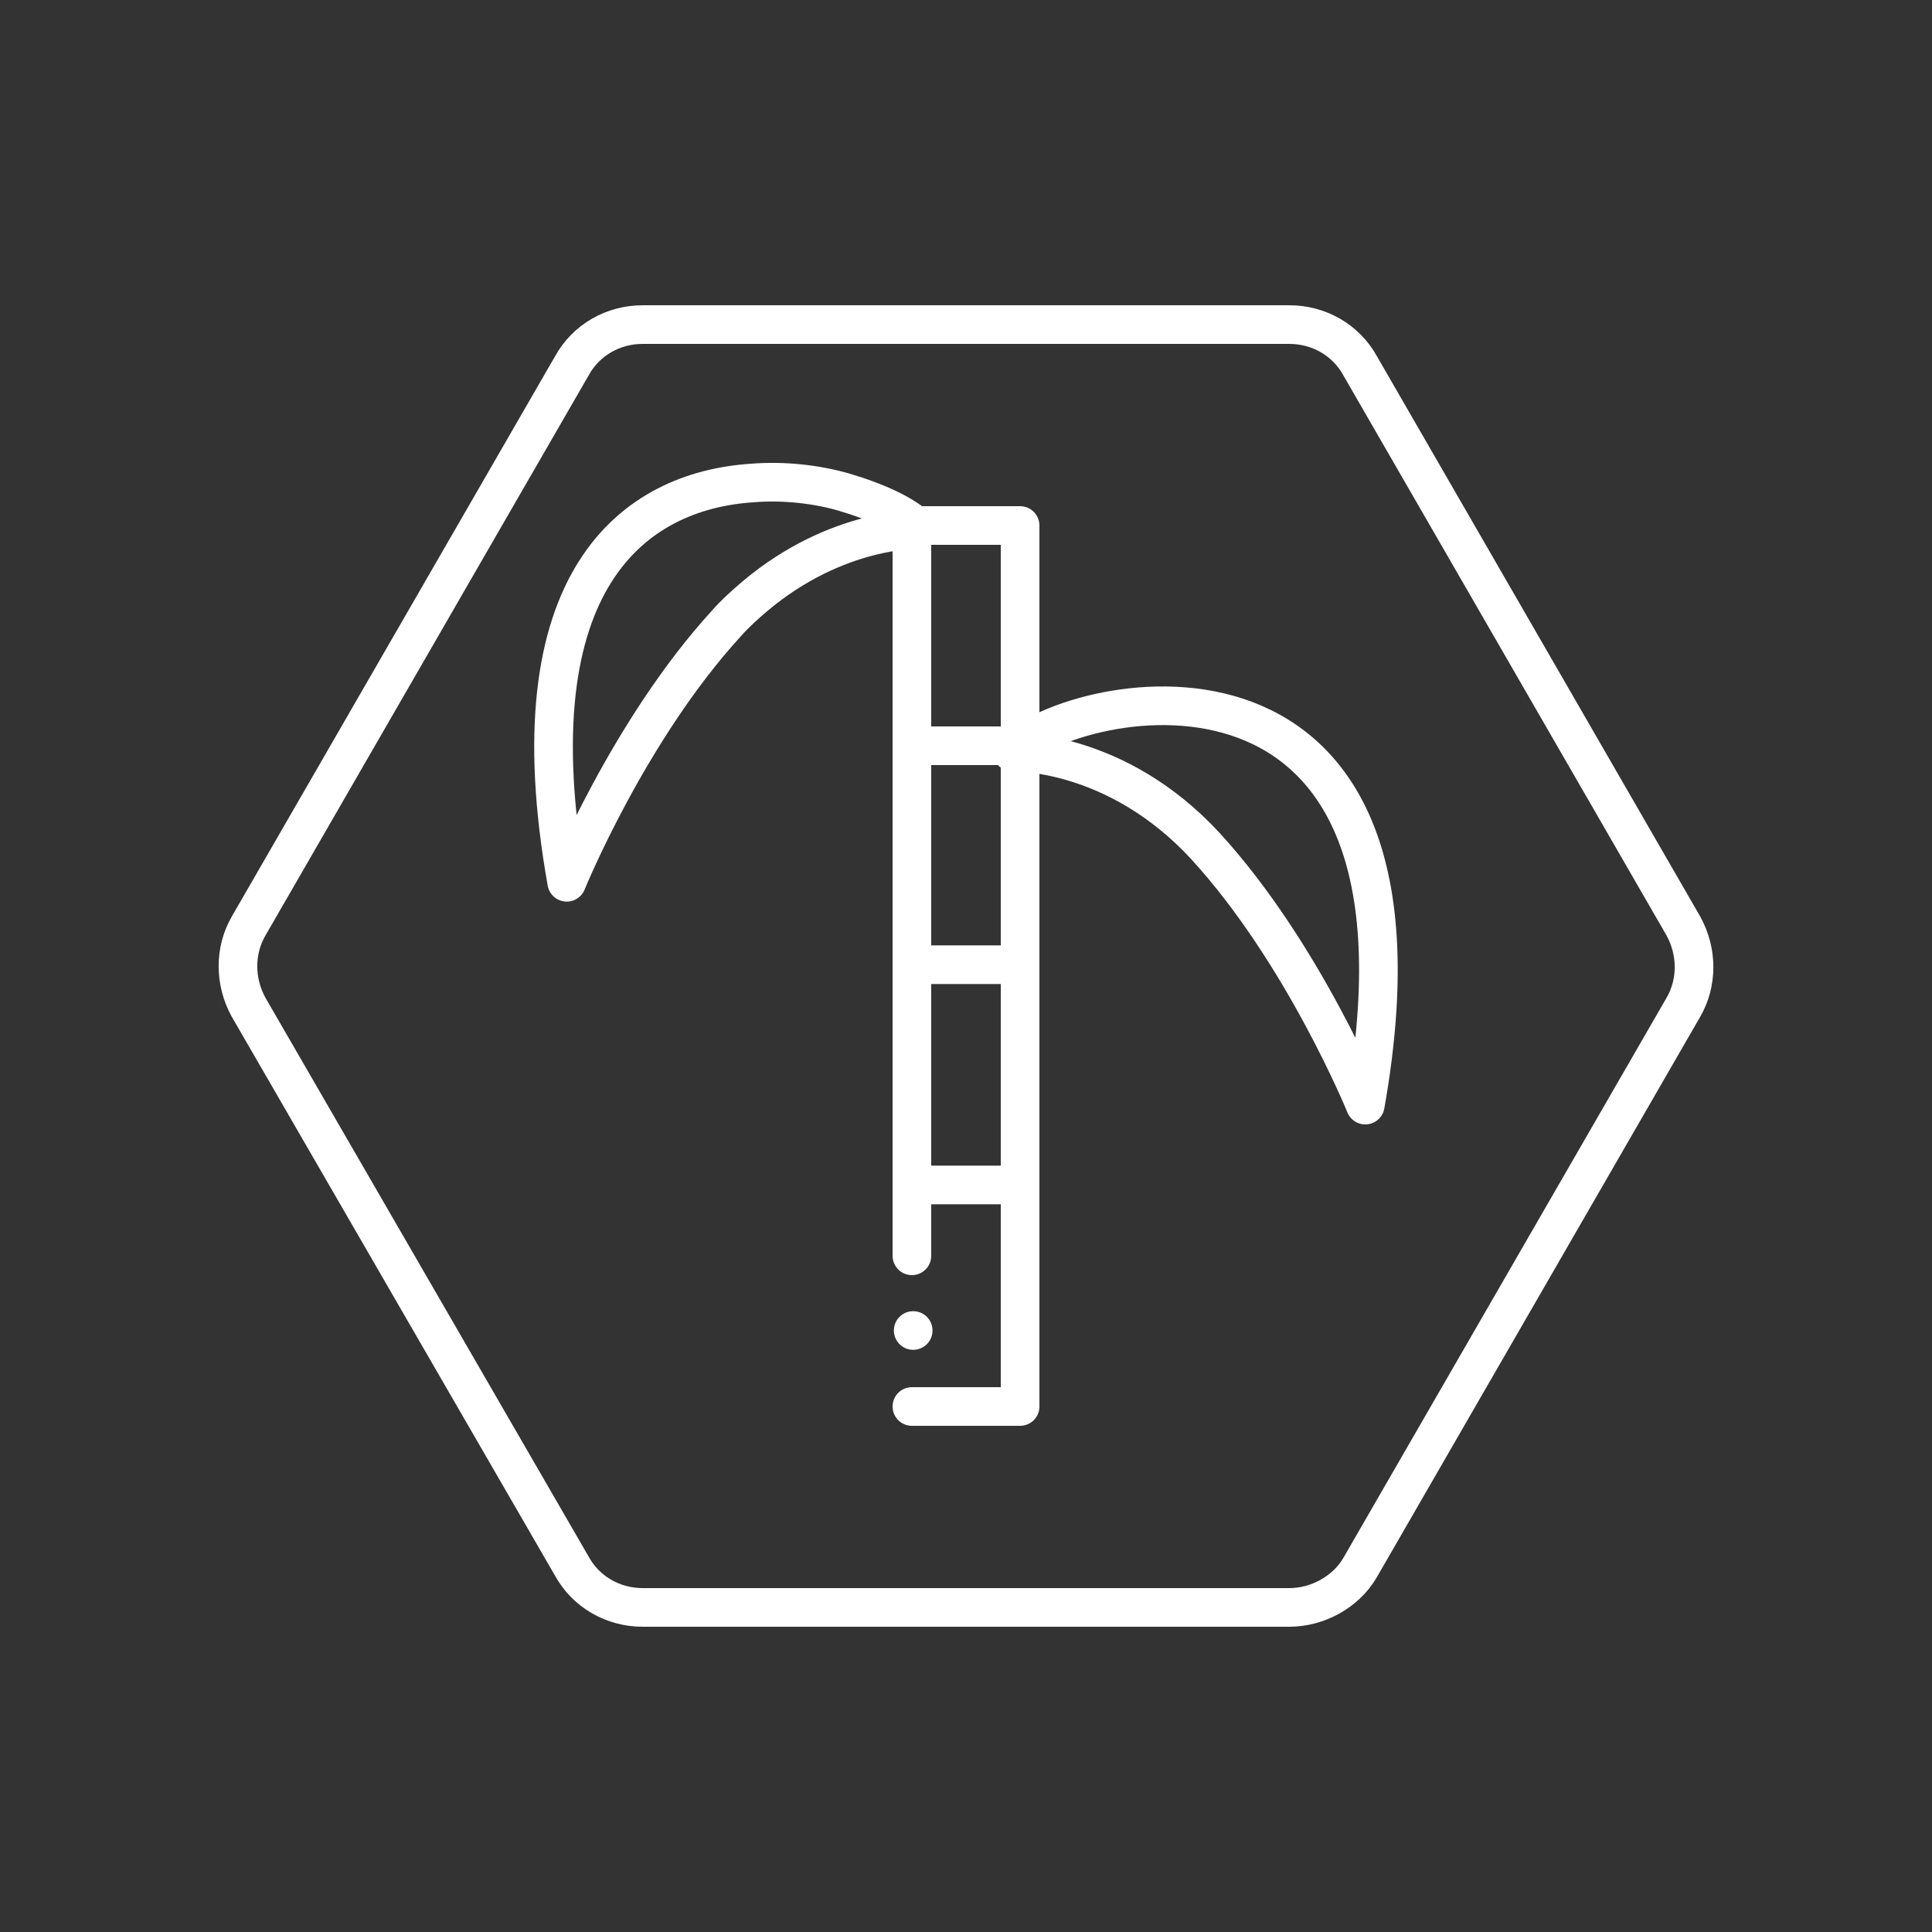
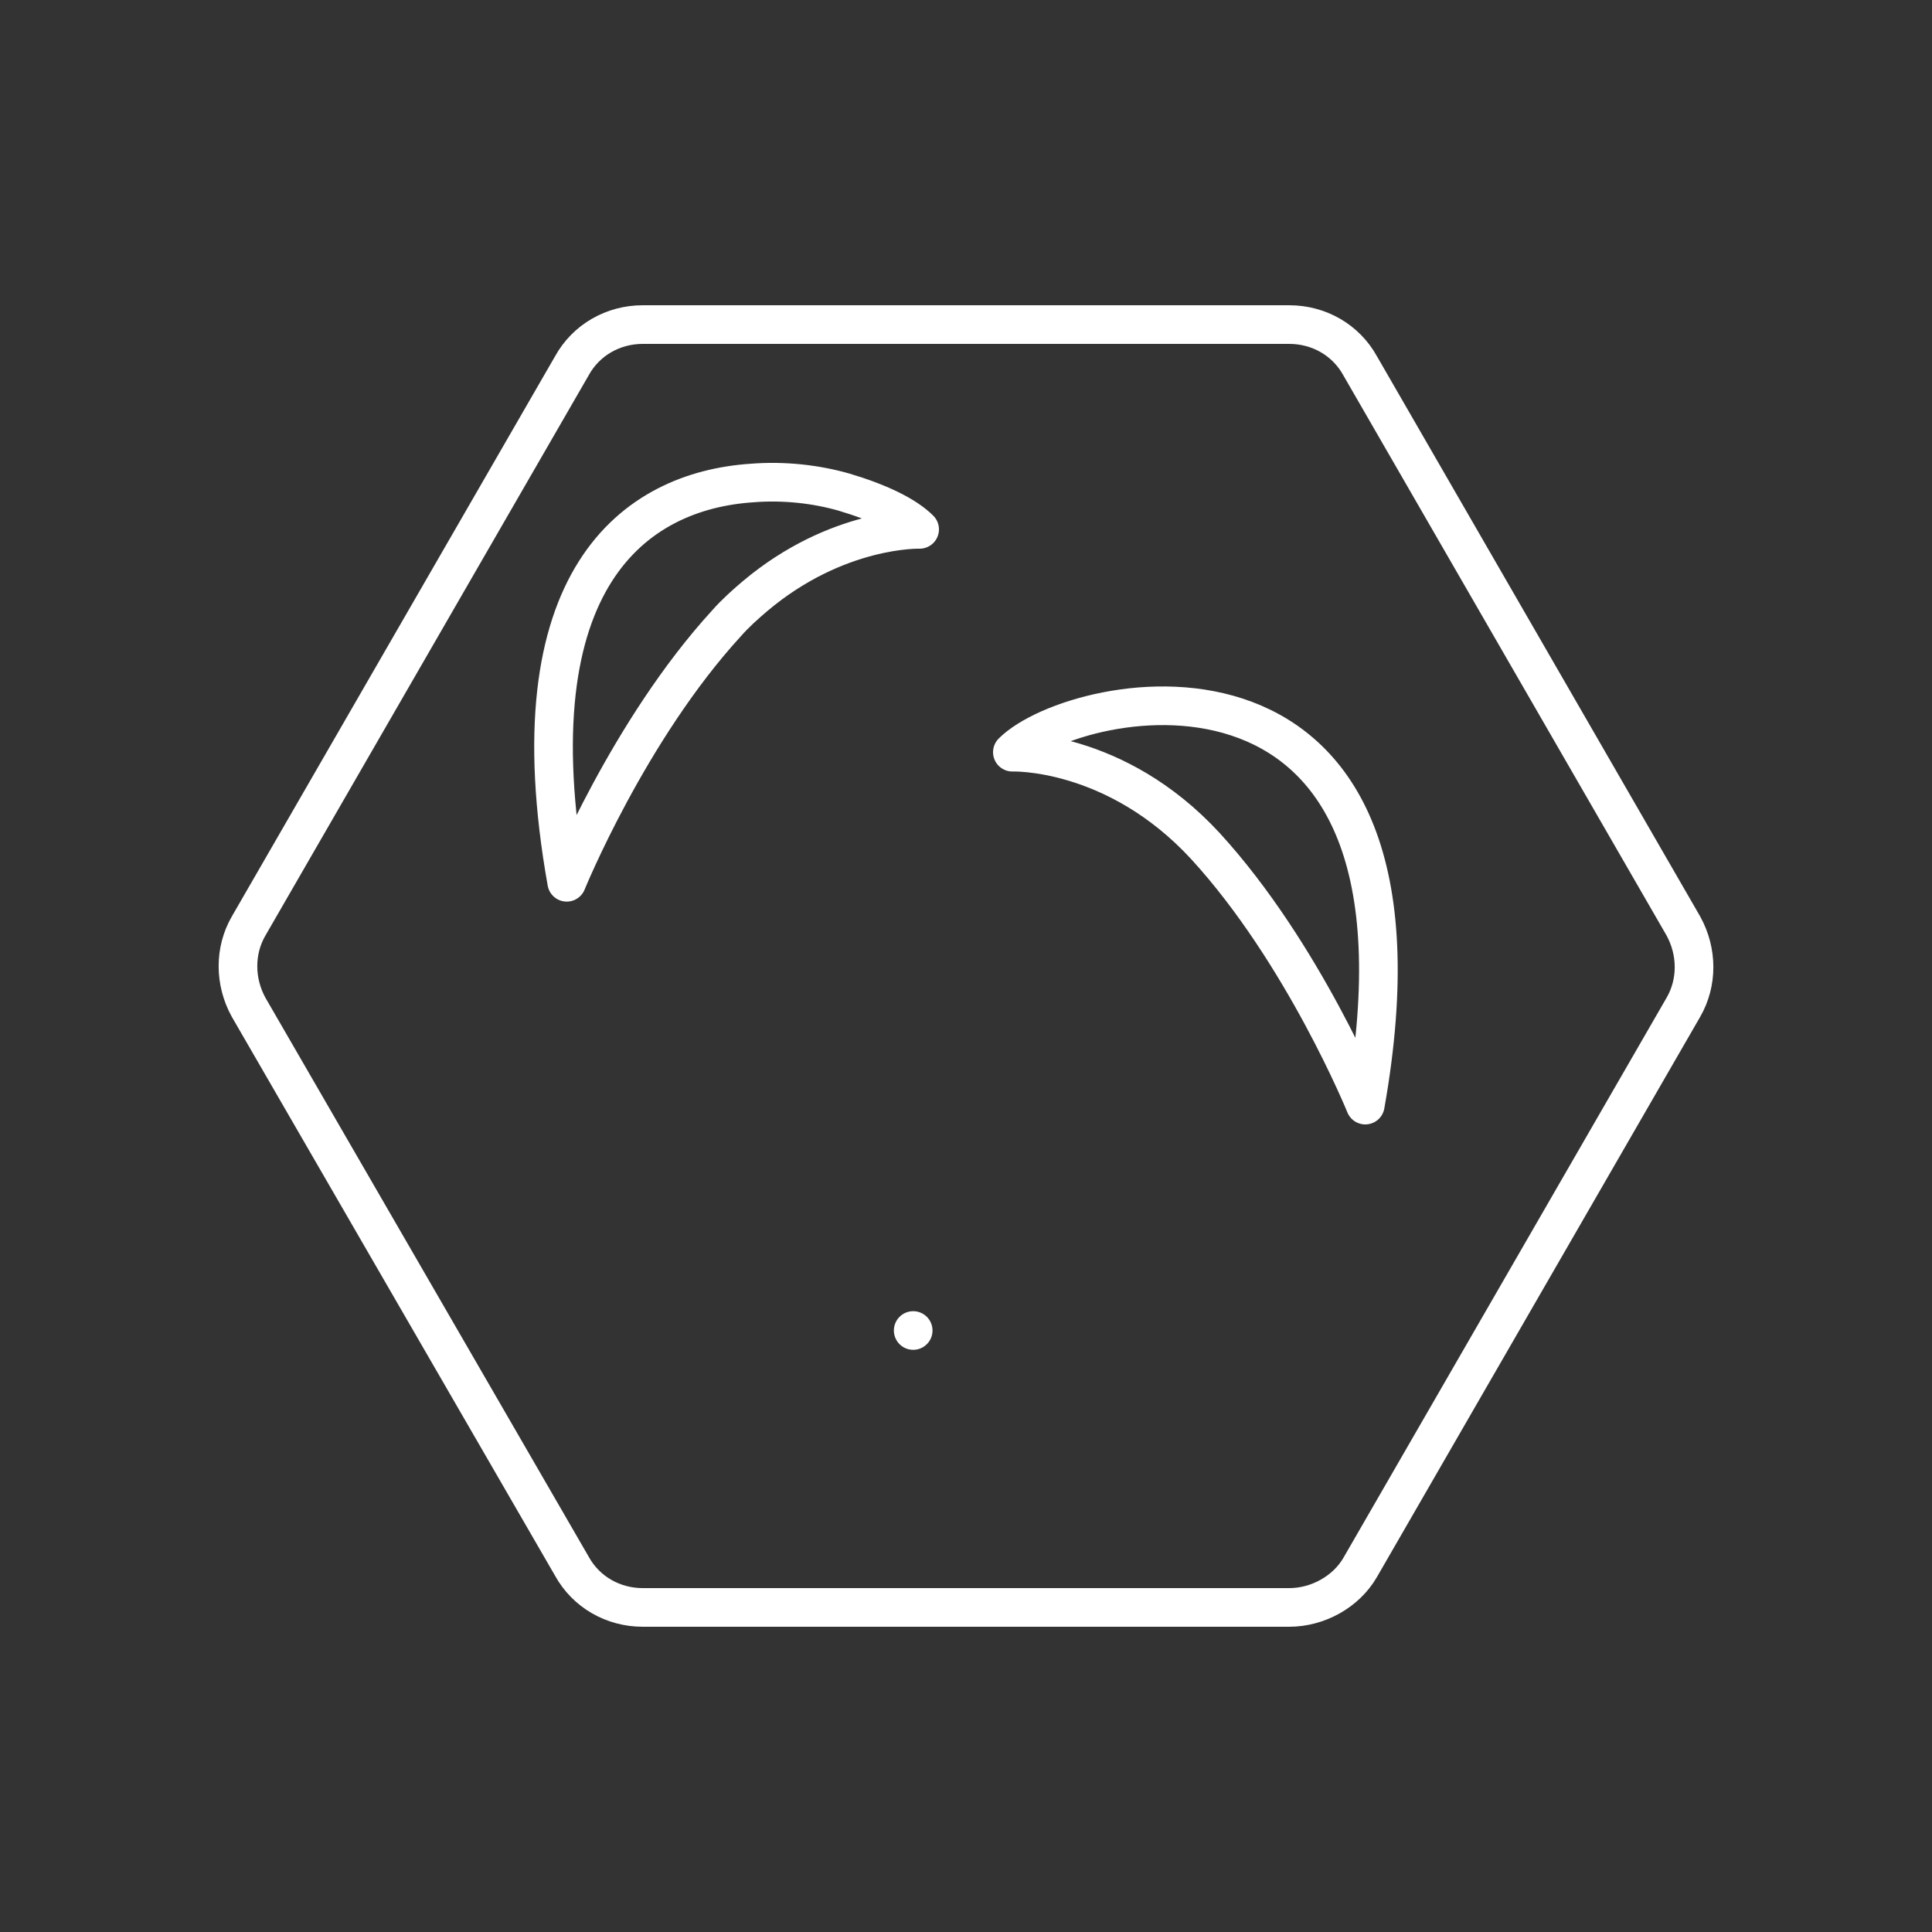
<svg xmlns="http://www.w3.org/2000/svg" viewBox="0 0 150 150">
  <rect x="0" y="0" width="150" height="150" fill="#333333" stroke="none" />
  <path d="M100.1 124.8H49.9c-2.3 0-4.4-1.2-5.5-3.2L19.3 78.2c-1.1-2-1.1-4.4 0-6.3l25.1-43.5c1.1-2 3.2-3.2 5.5-3.2h50.2c2.3 0 4.4 1.2 5.5 3.2l25.1 43.5c1.1 2 1.1 4.4 0 6.3l-25.1 43.5c-1.1 1.9-3.3 3.1-5.5 3.1z" fill="none" stroke="#fff" stroke-width="3" stroke-miterlimit="10" />
-   <path fill="none" stroke="#fff" stroke-width="3" stroke-linecap="round" stroke-linejoin="round" stroke-miterlimit="10" d="M70.8 97.5V40.8h8.4v68.4h-8.4M78.1 92h-6.6m6.6-17.1h-6.6m6.6-17h-6.6" />
  <path d="M78.6 58.4c4.9-4.9 34.2-10.9 27.4 27.4 0 0-4.8-11.8-12.4-20.1-7-7.6-15-7.3-15-7.3zm-7.2-17.3c-1.1-1.1-3.2-2.1-5.9-2.9-2.1-.6-4.6-.9-7.1-.7-9.1.6-18.6 7.4-14.4 31 0 0 4.8-11.8 12.4-20.1.7-.8 1.5-1.5 2.2-2.1 6.4-5.4 12.8-5.2 12.8-5.2z" fill="none" stroke="#fff" stroke-width="3" stroke-linecap="round" stroke-linejoin="round" stroke-miterlimit="10" />
  <circle cx="70.9" cy="103.3" r="1.5" fill="#fff" />
</svg>